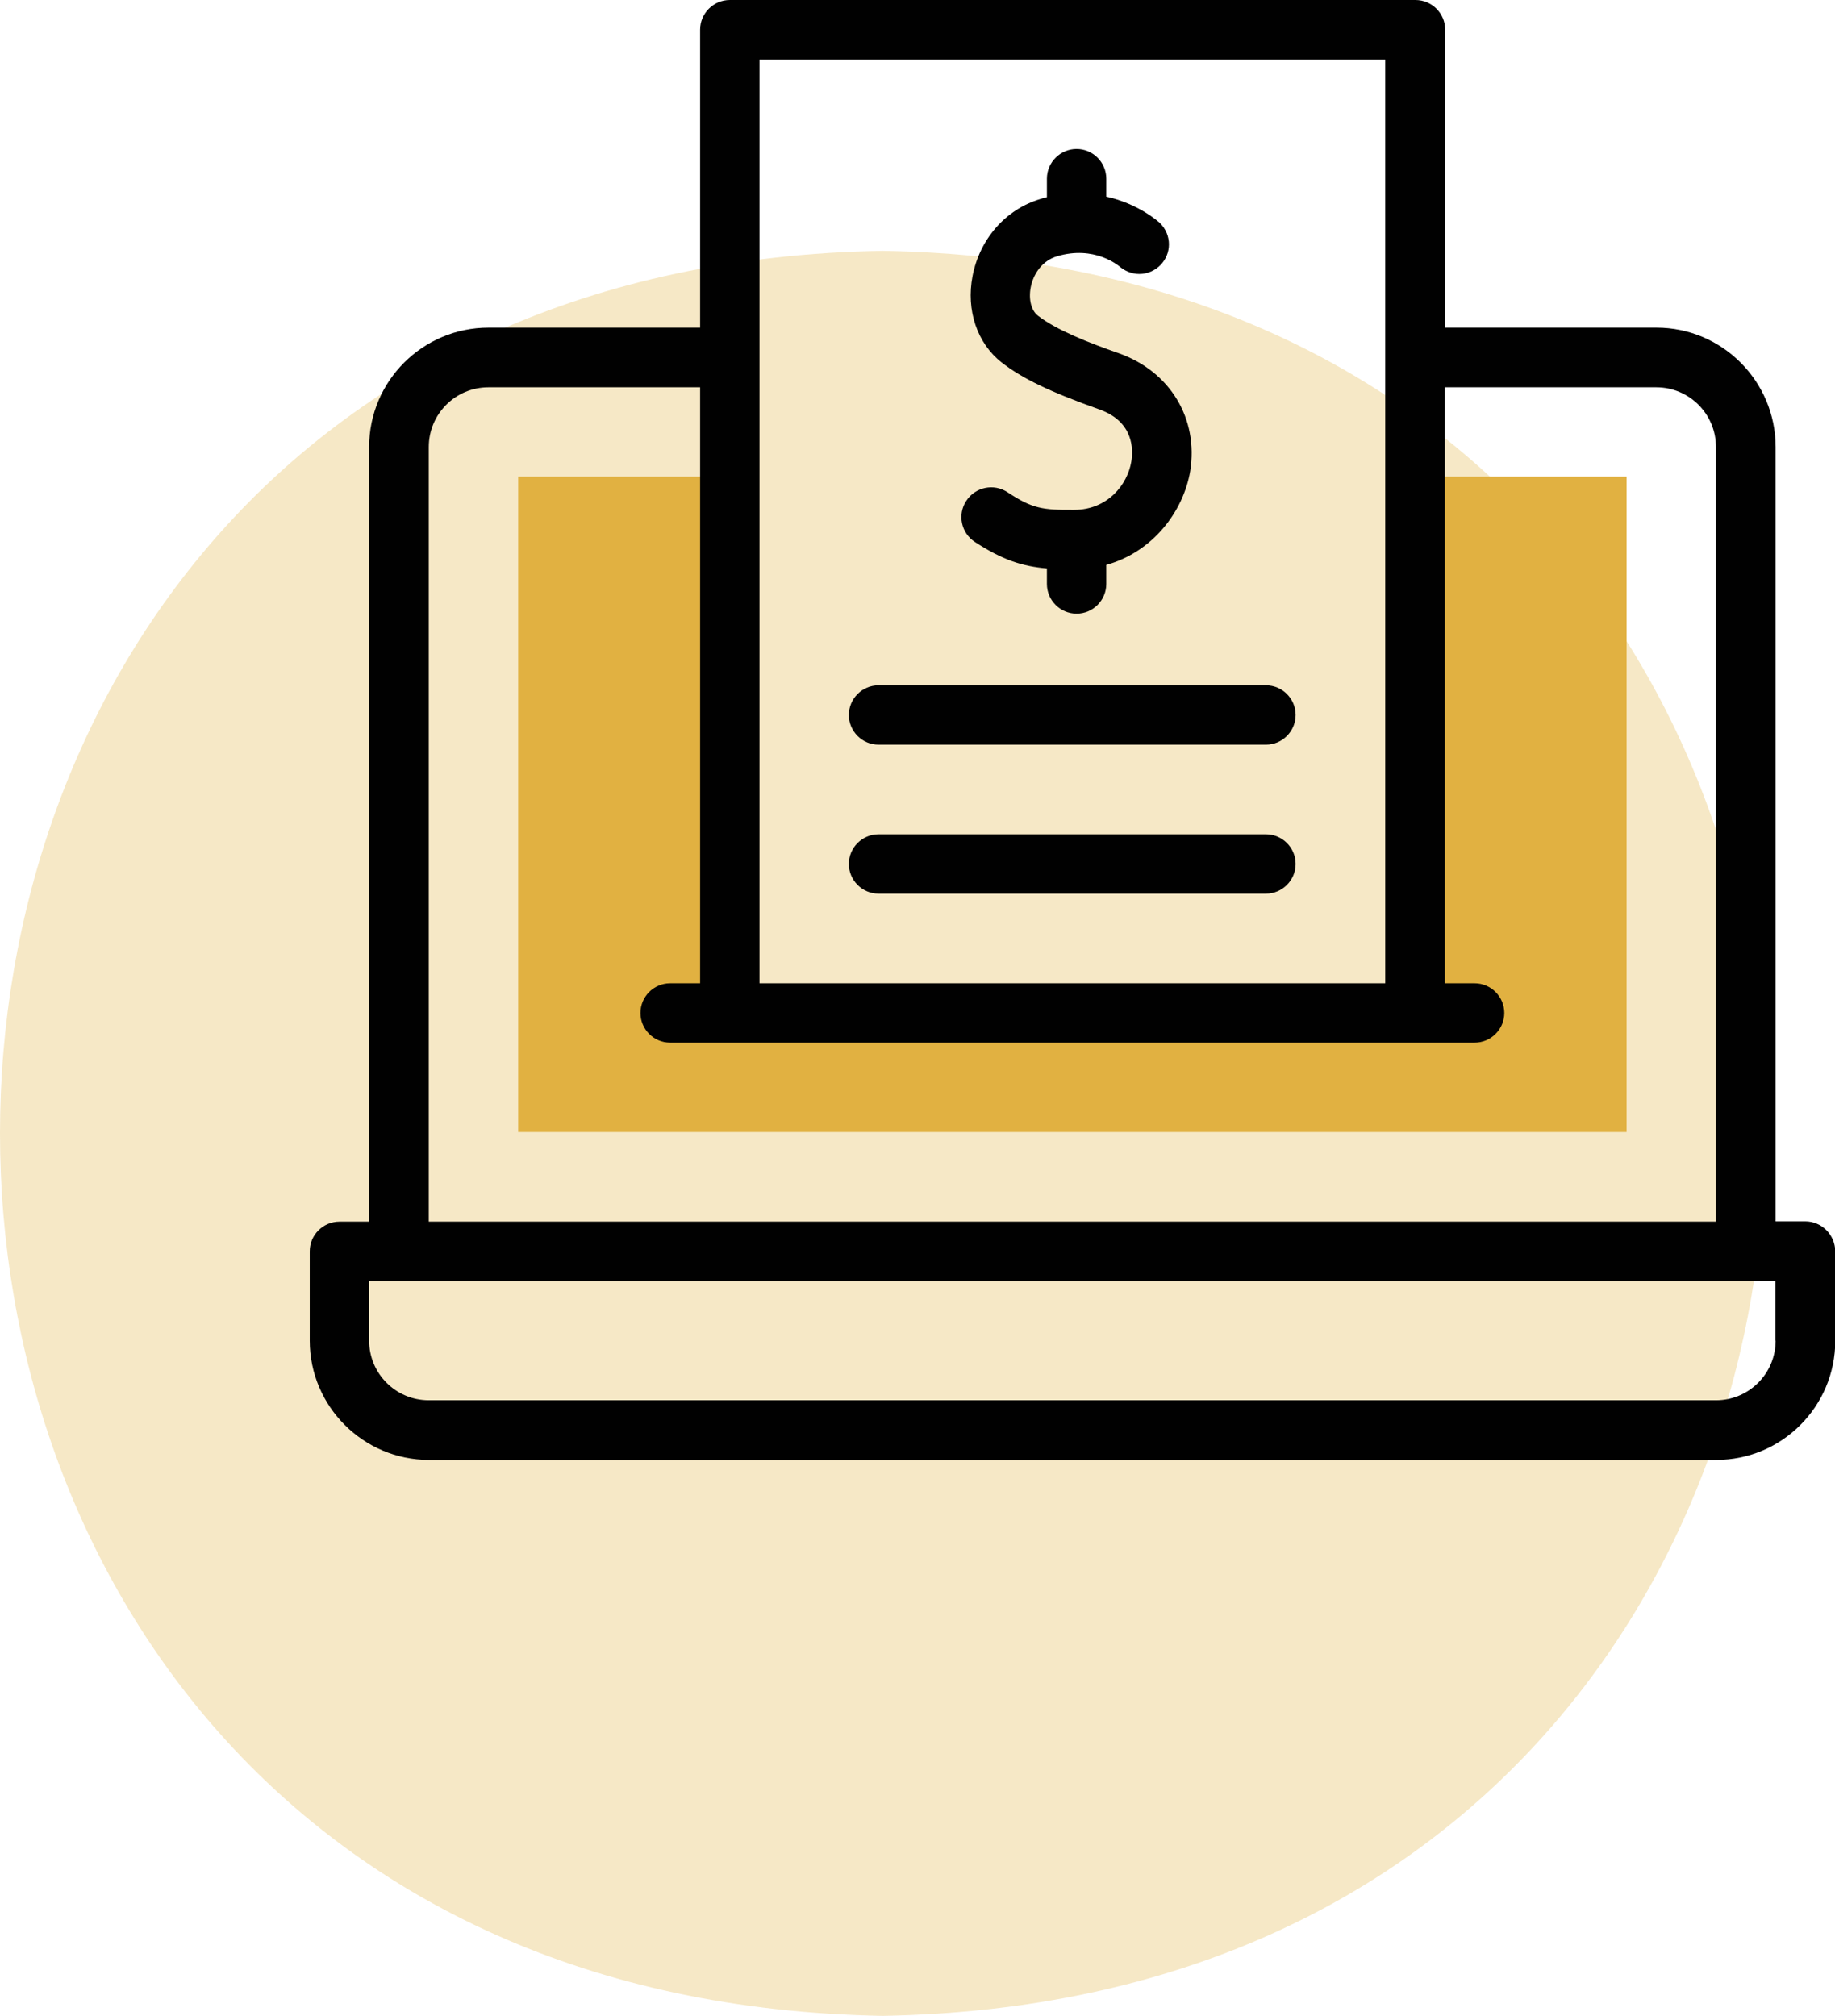
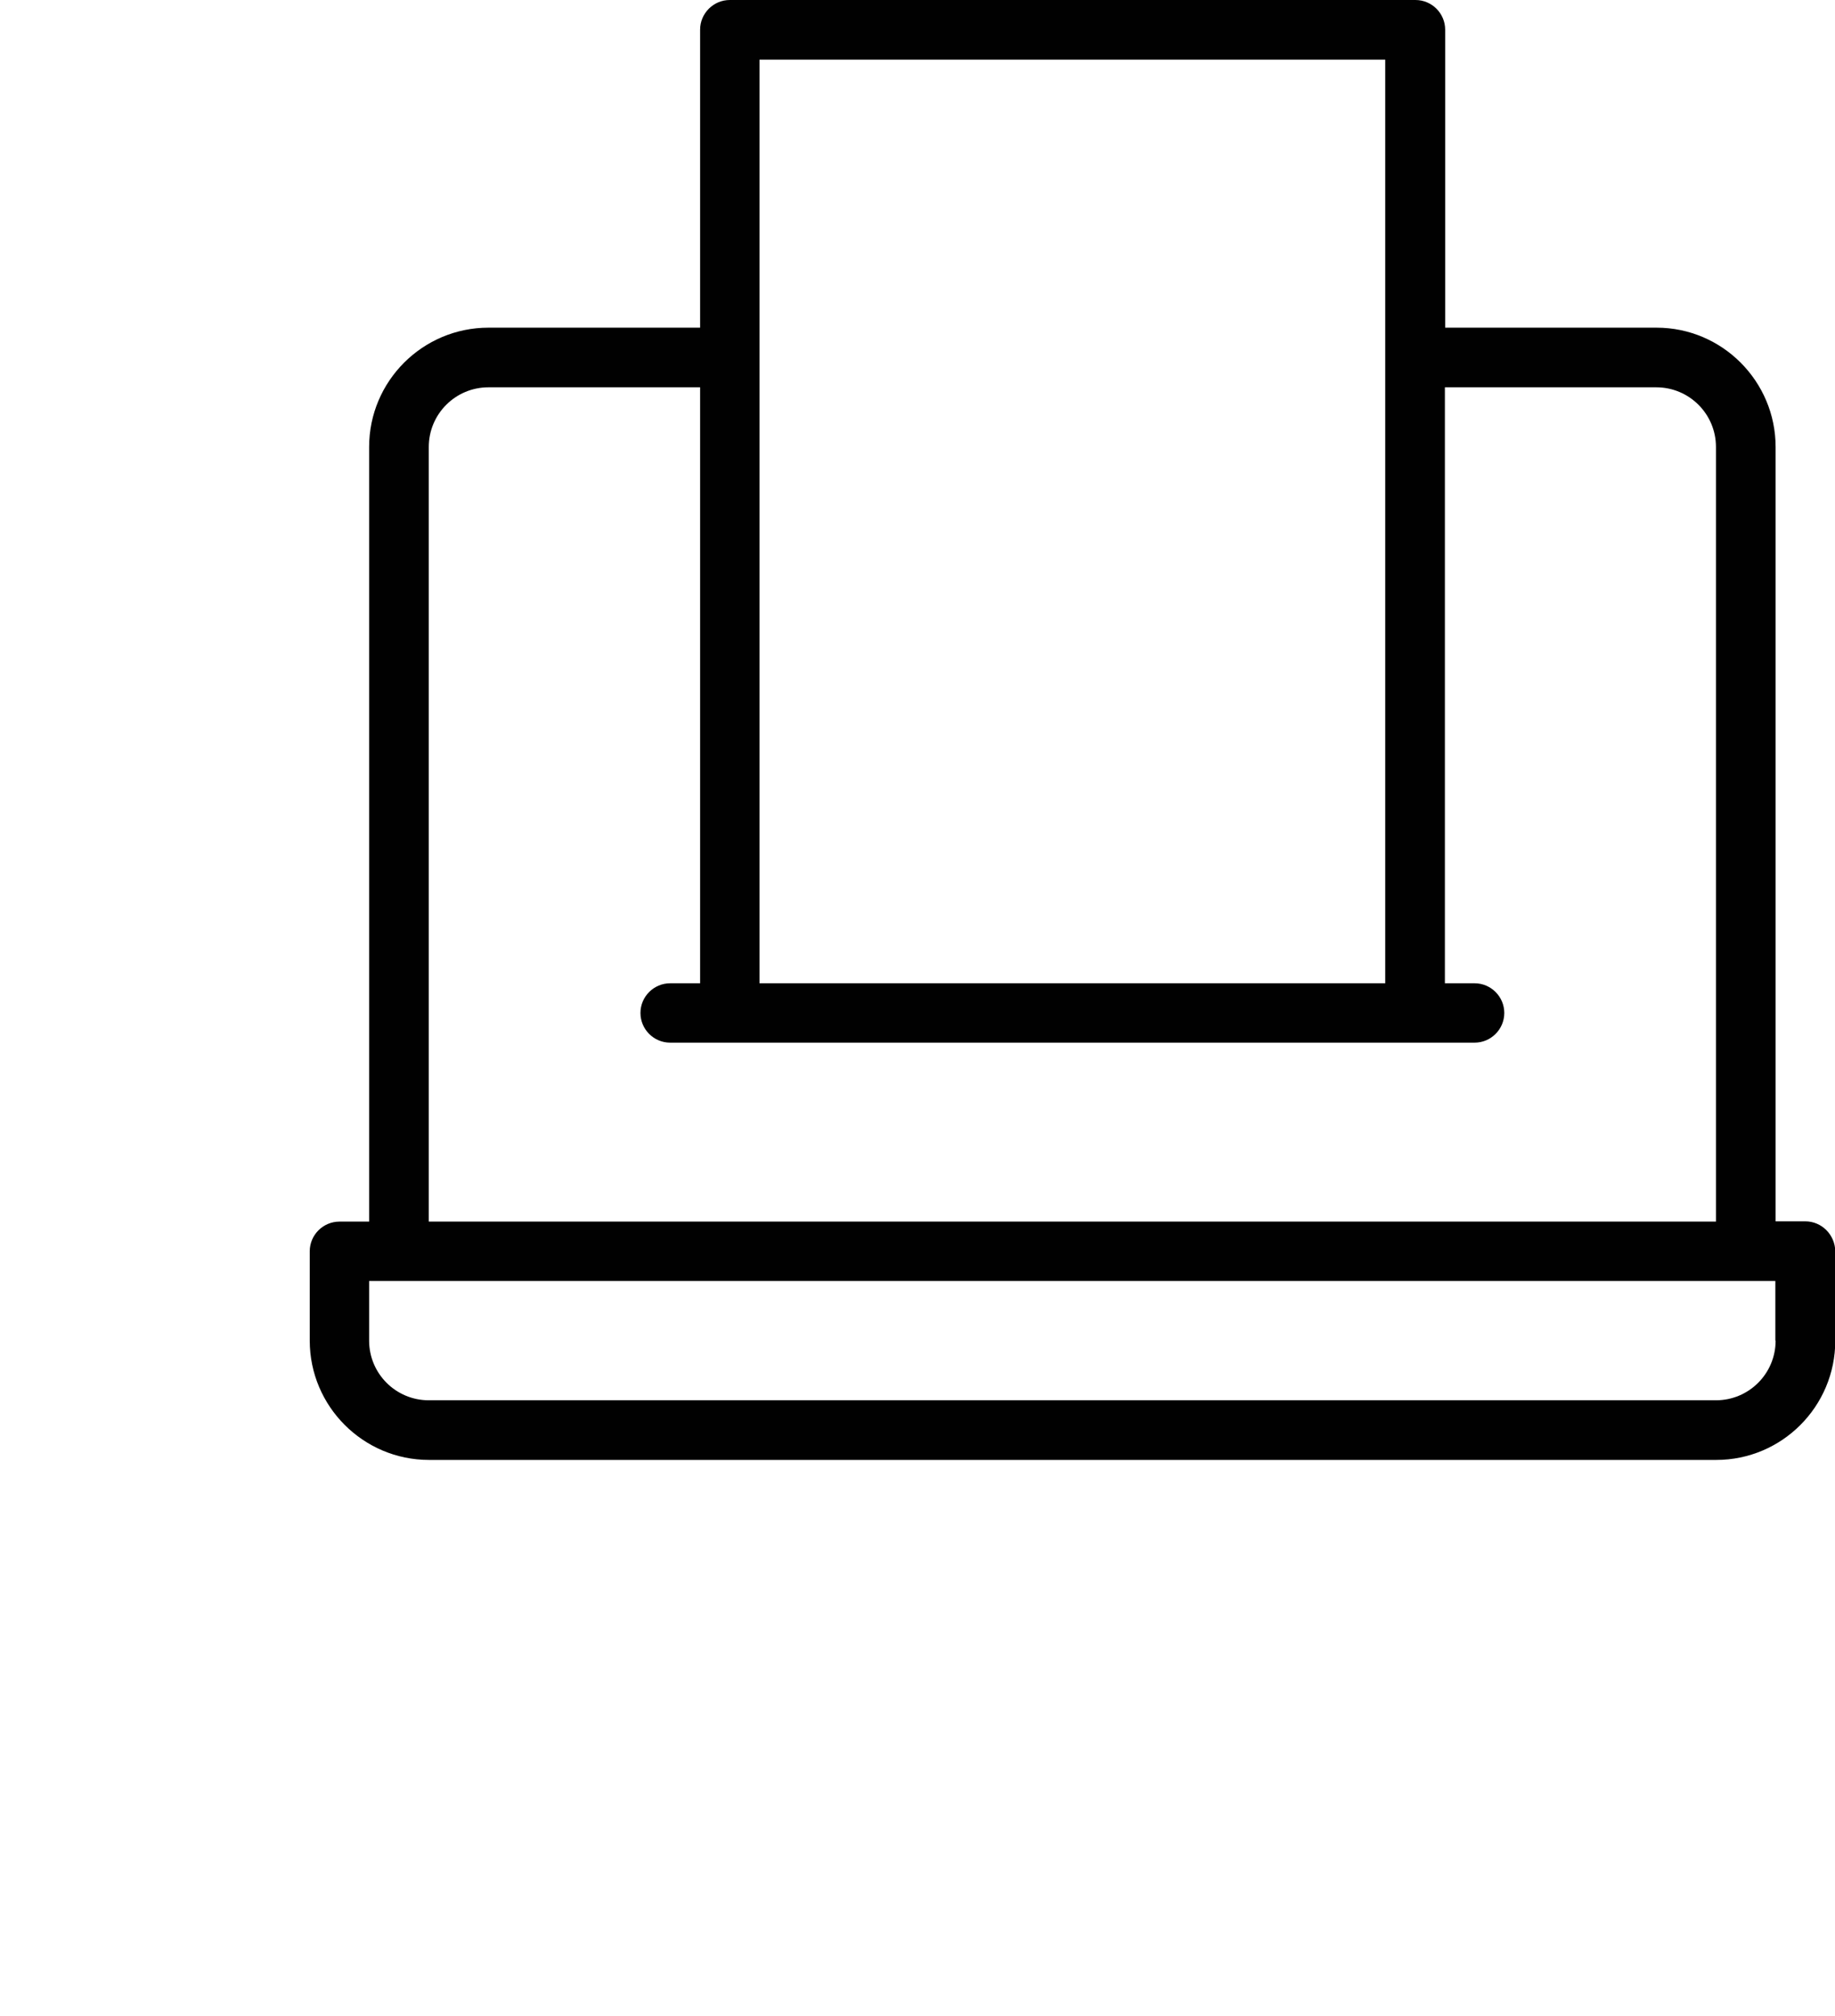
<svg xmlns="http://www.w3.org/2000/svg" version="1.0" id="Layer_1" x="0px" y="0px" viewBox="0 0 67.36 74.01" xml:space="preserve">
  <g>
-     <path fill="#E1B141" fill-opacity="0.3" d="M32.4,9.21c43.2,0.73,43.2,64.08,0,64.8C-10.8,73.28-10.8,9.93,32.4,9.21z" />
    <g>
-       <polygon fill="#E1B141" points="51.94,17.5 51.94,37.19 26.78,37.19 26.78,17.5 19.02,17.5 19.02,41.56 59.71,41.56 59.71,17.5       " />
      <path fill="#010101" d="M65.18,49.22c0,1.21-0.98,2.19-2.19,2.19H15.74c-1.21,0-2.19-0.98-2.19-2.19v-2.19h51.62V49.22z     M15.74,16.41c0-1.21,0.98-2.19,2.19-2.19h7.77v21.88H24.6c-0.6,0-1.09,0.49-1.09,1.09s0.49,1.09,1.09,1.09h29.53    c0.6,0,1.09-0.49,1.09-1.09s-0.49-1.09-1.09-1.09h-1.09V14.22h7.76c1.21,0,2.19,0.98,2.19,2.19v28.44H15.74V16.41z M27.88,2.19    h22.97v33.91H27.88V2.19z M66.27,44.84h-1.09V16.41c0-2.41-1.96-4.38-4.37-4.38h-7.76V1.09c0-0.6-0.49-1.09-1.09-1.09H26.79    c-0.6,0-1.09,0.49-1.09,1.09v10.94h-7.77c-2.41,0-4.38,1.96-4.38,4.38v28.44h-1.09c-0.6,0-1.09,0.49-1.09,1.09v3.28    c0,2.41,1.96,4.38,4.38,4.38h47.25c2.41,0,4.37-1.96,4.37-4.38v-3.28C67.36,45.33,66.87,44.84,66.27,44.84z" />
-       <path fill="#010101" d="M41.07,12.97c-1.09-0.38-2.29-0.85-2.97-1.38c-0.55-0.43-0.33-1.87,0.7-2.18    c1.37-0.41,2.25,0.34,2.29,0.37l-0.01-0.01l0,0c0.2,0.18,0.47,0.29,0.74,0.29c0.6,0,1.09-0.49,1.09-1.09    c0-0.29-0.12-0.57-0.32-0.77c-0.01-0.01-0.02-0.02-0.03-0.03l0,0c-0.05-0.04-0.77-0.69-1.95-0.95V6.56c0-0.6-0.49-1.09-1.09-1.09    s-1.09,0.49-1.09,1.09v0.68c-0.08,0.02-0.17,0.04-0.25,0.07c-1.27,0.38-2.22,1.47-2.48,2.83c-0.24,1.25,0.17,2.46,1.06,3.16    c0.75,0.59,1.79,1.09,3.59,1.73c1.28,0.45,1.25,1.49,1.18,1.91c-0.14,0.85-0.86,1.77-2.09,1.78c-1.18,0.01-1.55-0.05-2.46-0.65    c-0.5-0.33-1.18-0.19-1.51,0.32c-0.33,0.5-0.19,1.18,0.32,1.51c1,0.65,1.72,0.89,2.64,0.97v0.57c0,0.6,0.49,1.09,1.09,1.09    s1.09-0.49,1.09-1.09v-0.7c1.72-0.48,2.83-1.97,3.08-3.44C44,15.38,42.96,13.64,41.07,12.97z" />
-       <path fill="#010101" d="M32.25,27.34h14.22c0.6,0,1.09-0.49,1.09-1.09s-0.49-1.09-1.09-1.09H32.25c-0.6,0-1.09,0.49-1.09,1.09    S31.65,27.34,32.25,27.34z" />
-       <path fill="#010101" d="M32.25,32.81h14.22c0.6,0,1.09-0.49,1.09-1.09s-0.49-1.09-1.09-1.09H32.25c-0.6,0-1.09,0.49-1.09,1.09    S31.65,32.81,32.25,32.81z" />
    </g>
  </g>
  <g>
</g>
  <g>
</g>
  <g>
</g>
  <g>
</g>
  <g>
</g>
  <g>
</g>
</svg>